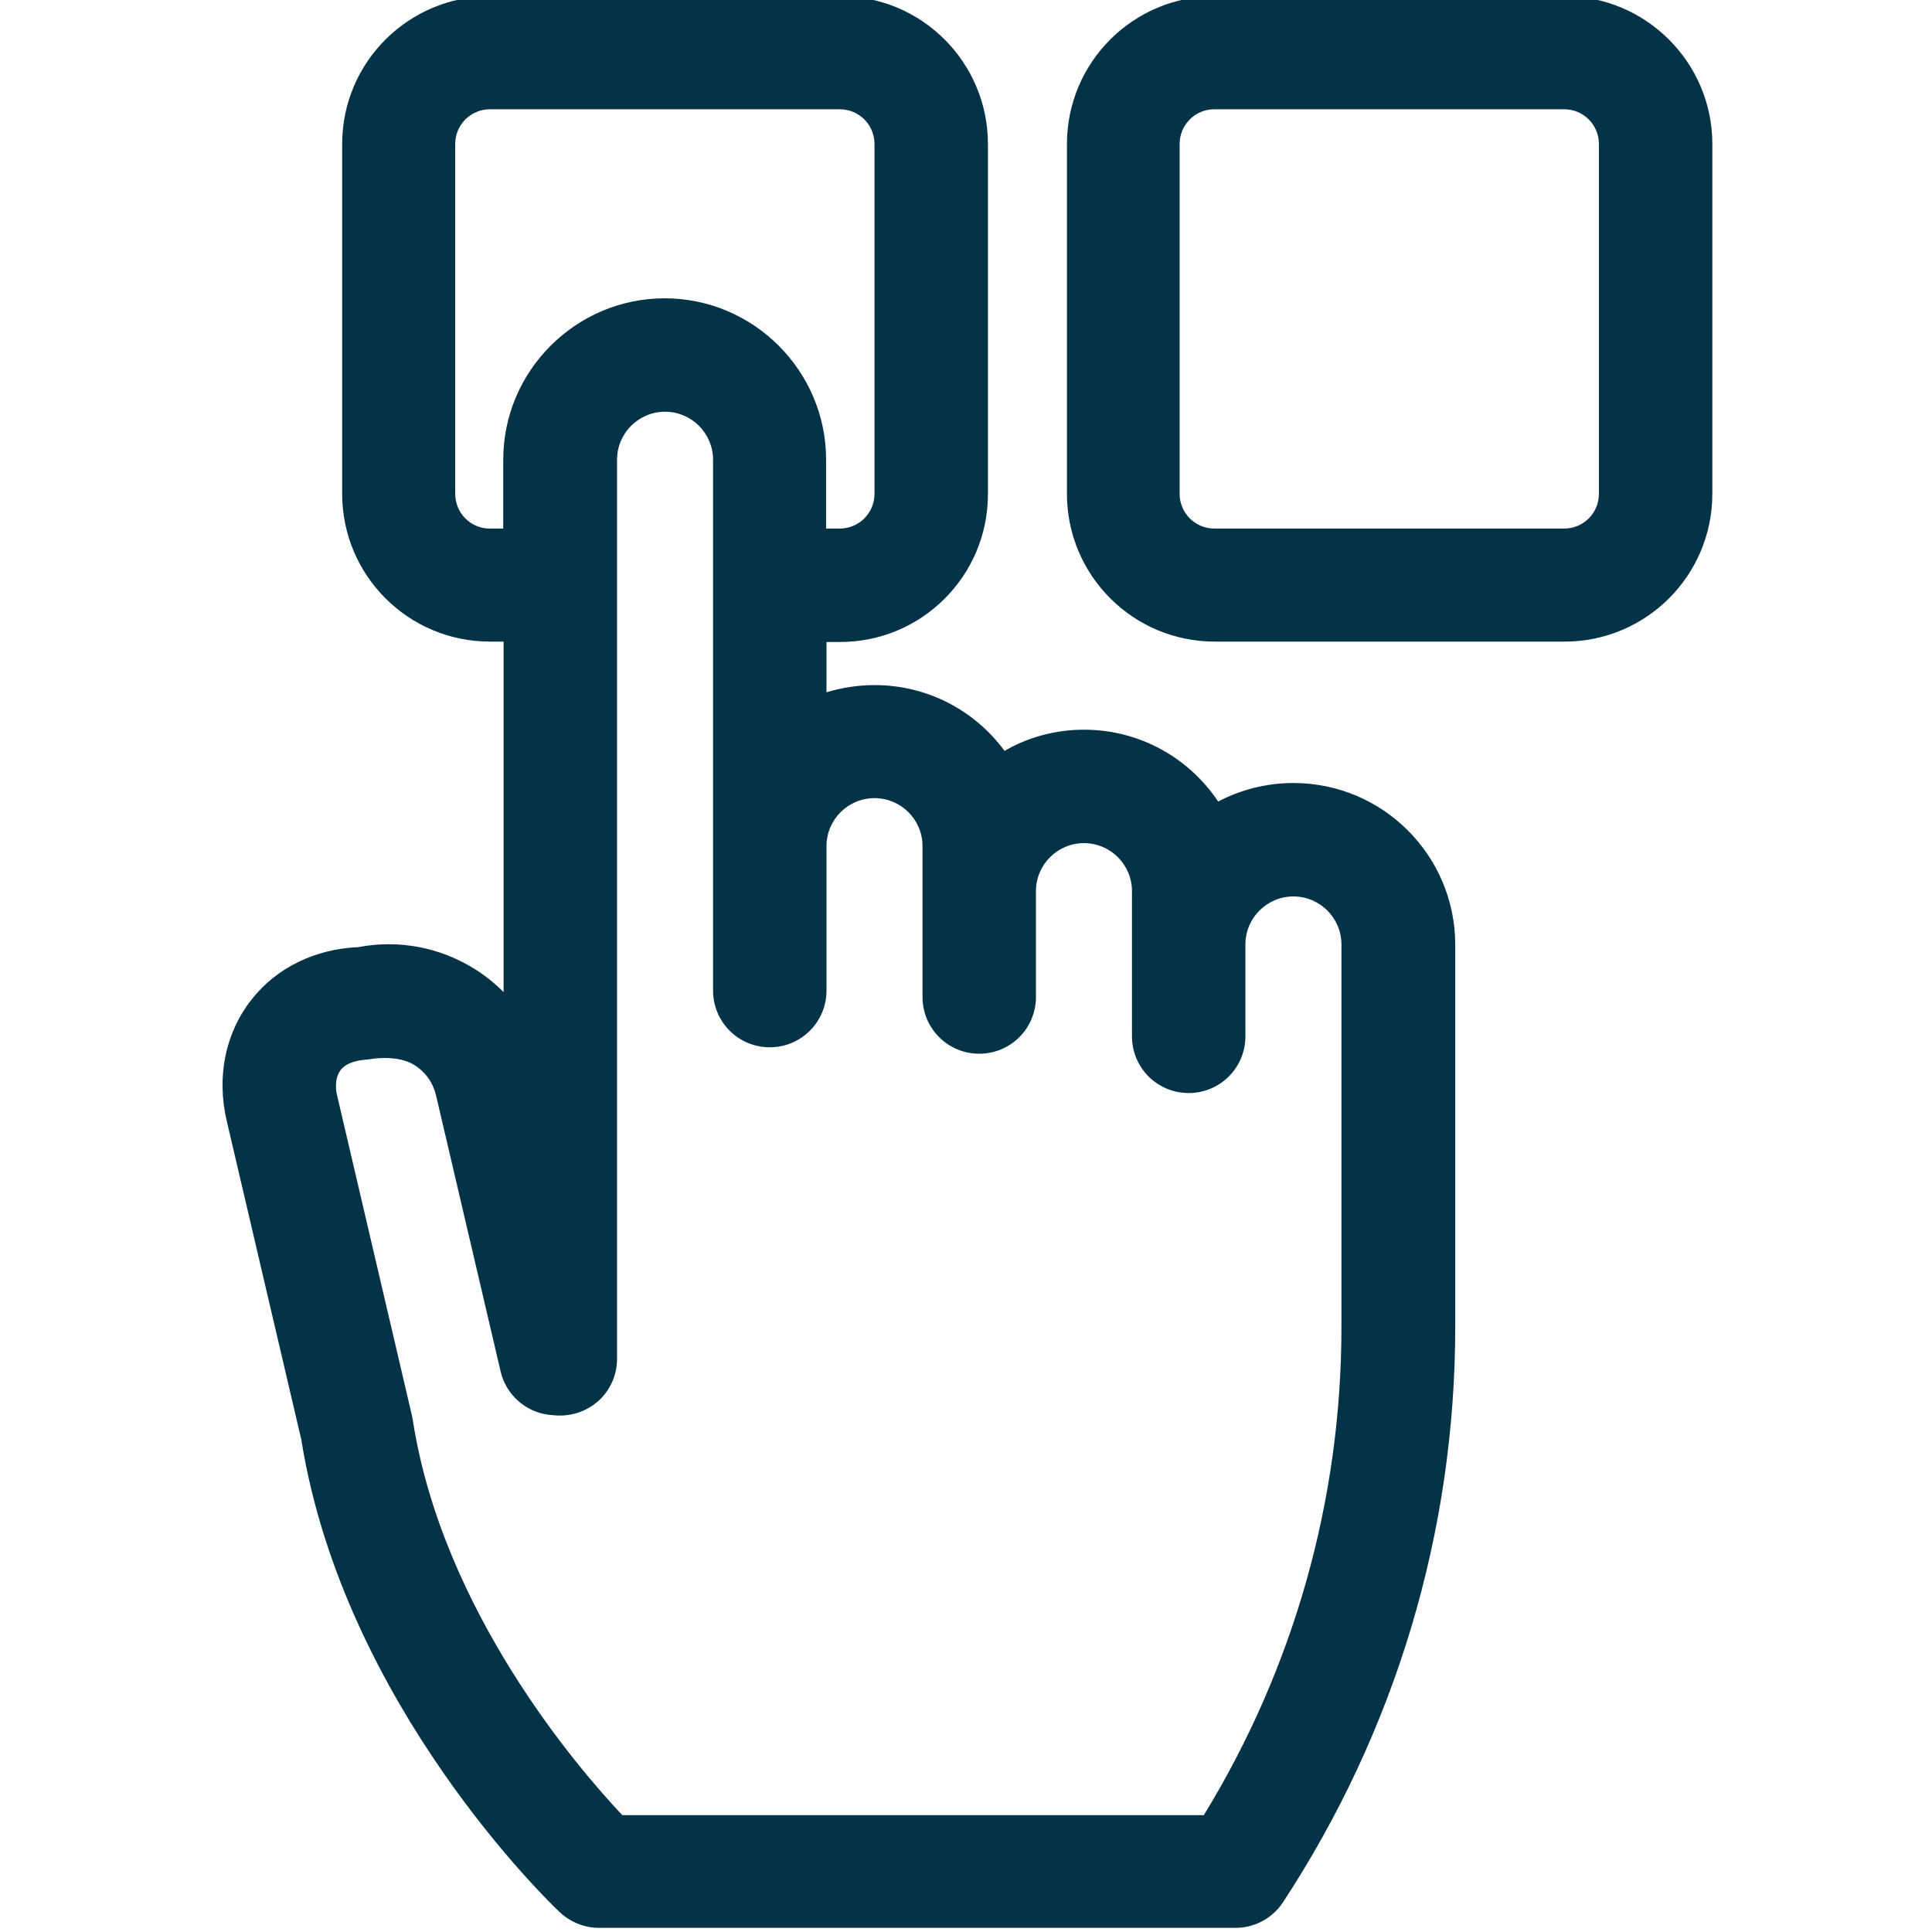
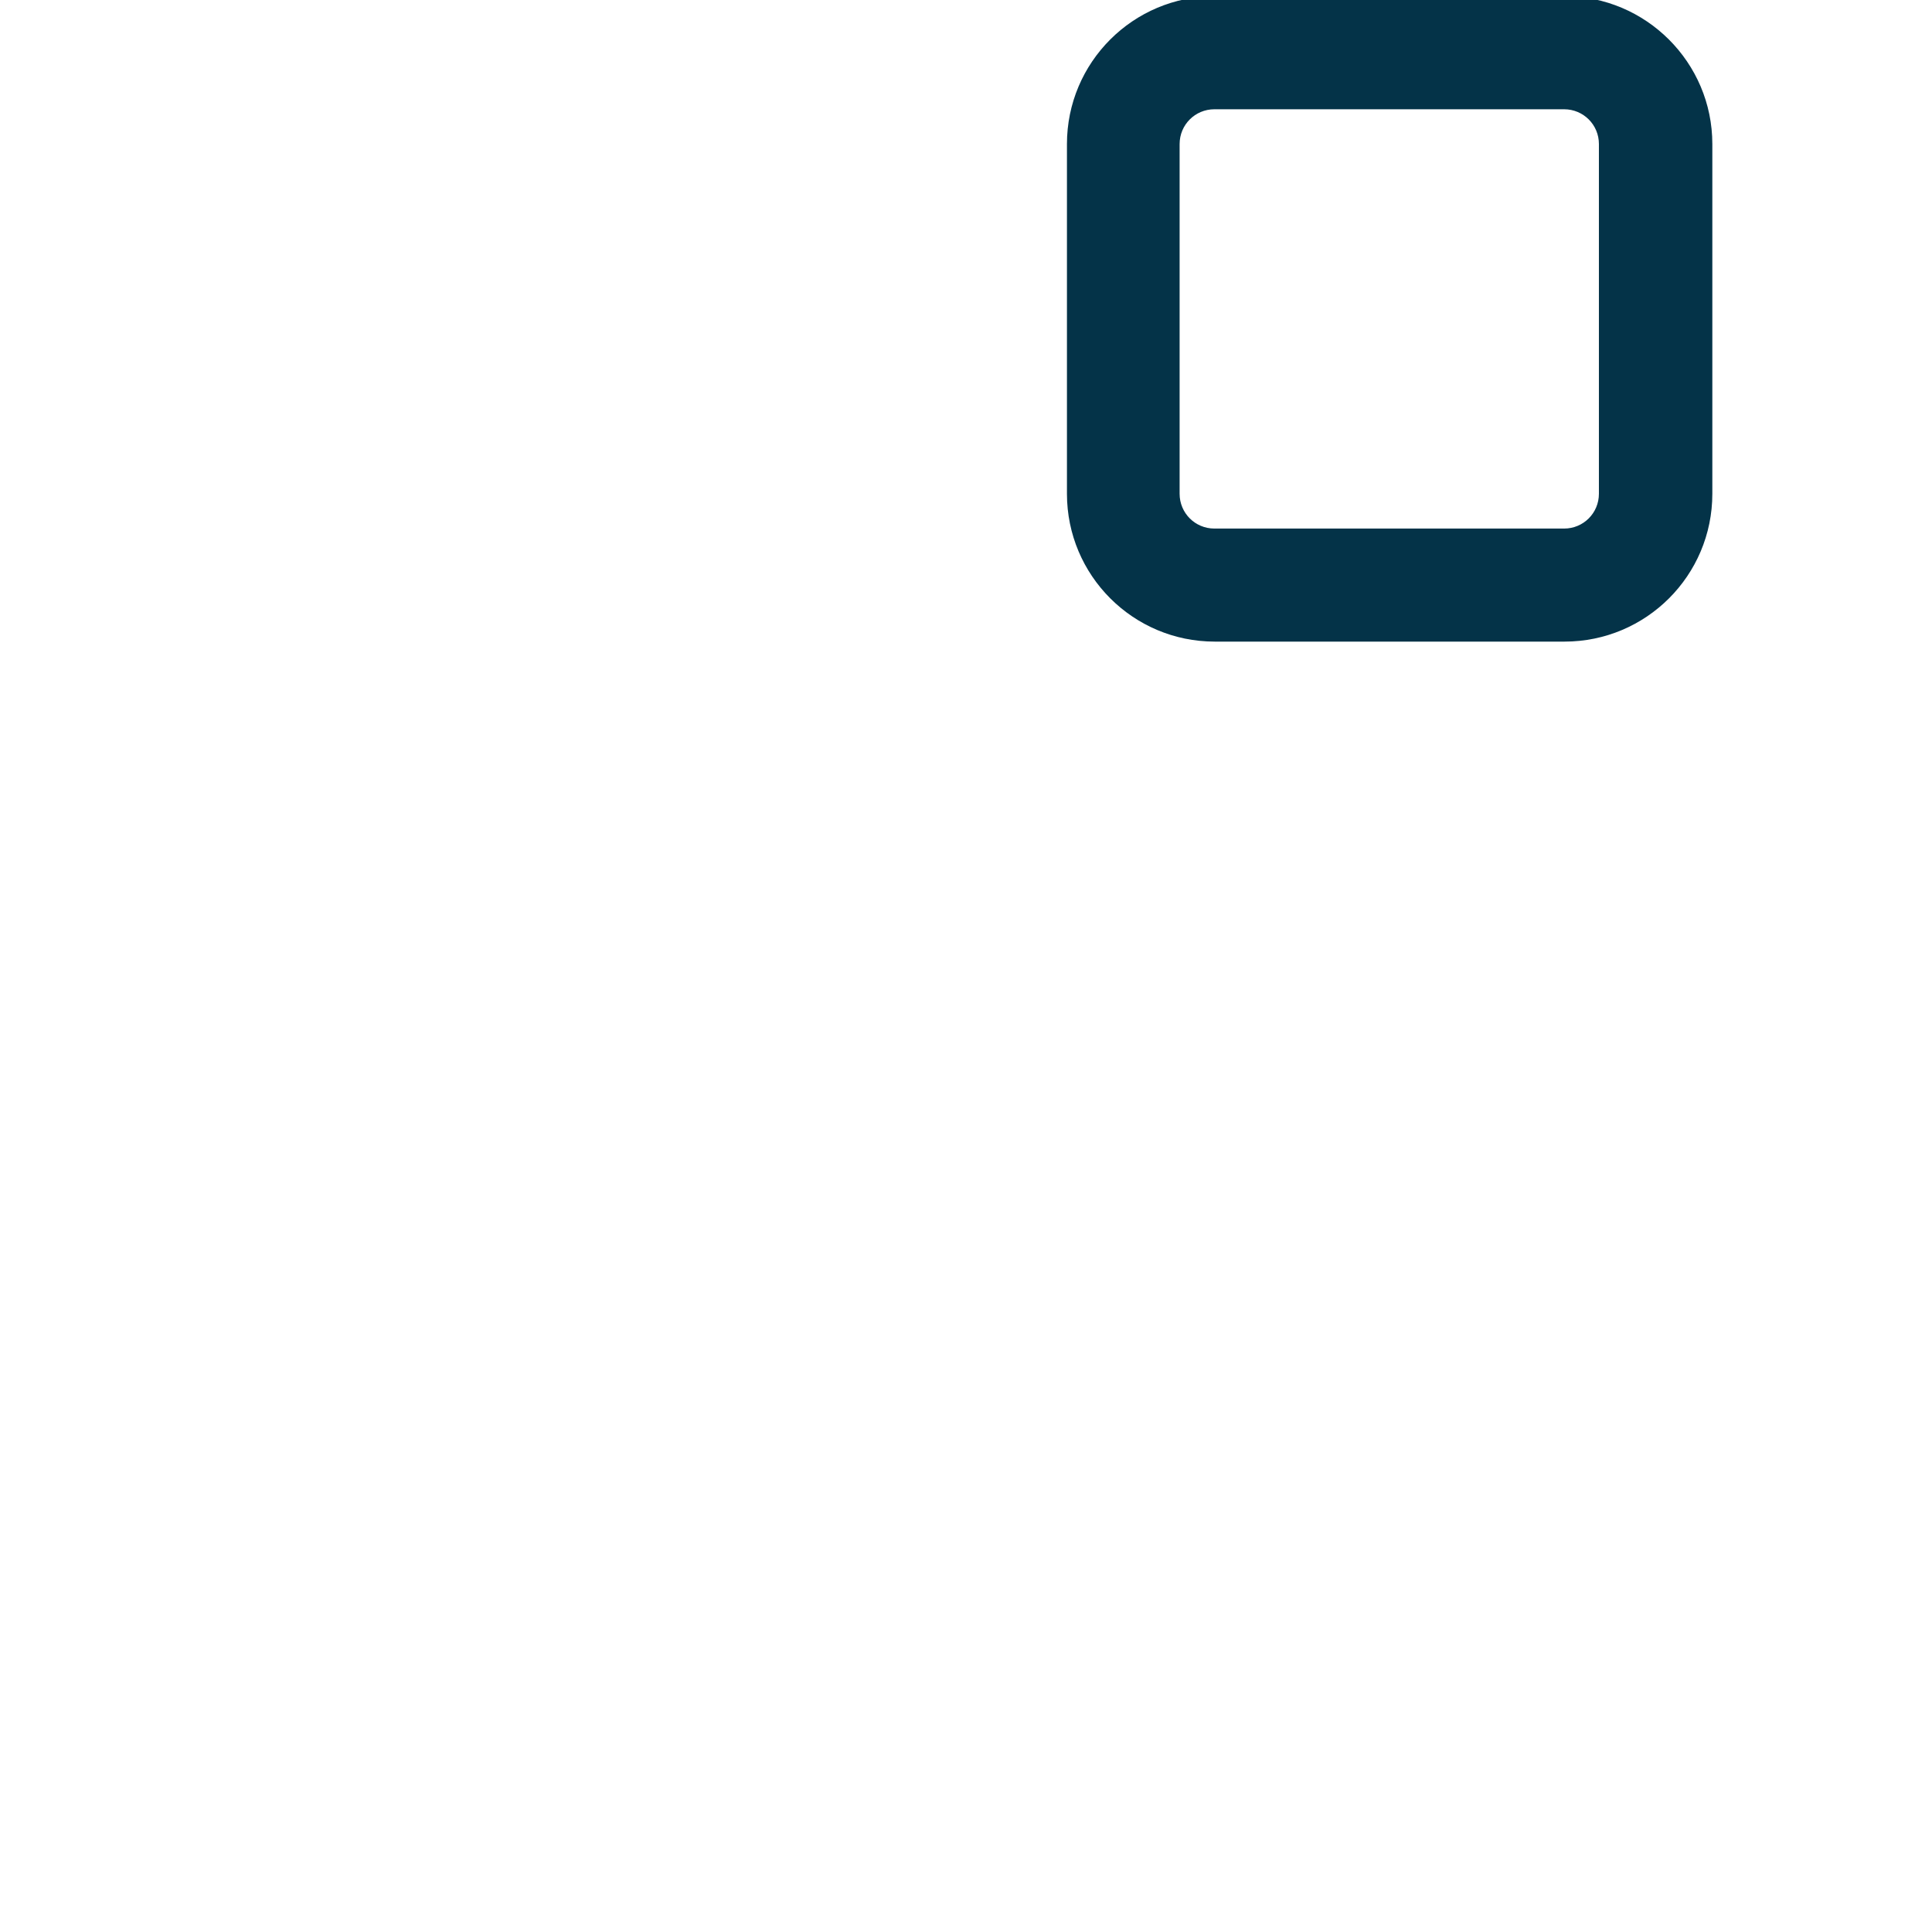
<svg xmlns="http://www.w3.org/2000/svg" version="1.1" id="Laag_1" x="0px" y="0px" viewBox="0 0 511 511" style="enable-background:new 0 0 511 511;" xml:space="preserve">
  <style type="text/css"> .st0{fill:#043348;} </style>
  <path class="st0" d="M413.8-1h-92.5c-21.6,0-39.1,17.5-39.1,39.1v92.5c0,21.6,17.5,39.1,39.1,39.1h92.5c21.6,0,39.1-17.5,39.1-39.1 V38.1C452.9,16.5,435.3-1,413.8-1z M422.9,130.6c0,5.1-4.1,9.2-9.2,9.2h-92.5c-5.1,0-9.2-4.1-9.2-9.2V38.1c0-5.1,4.1-9.2,9.2-9.2 h92.5c5.1,0,9.2,4.1,9.2,9.2V130.6z" />
-   <path class="st0" d="M342.1,207.1c-7.2,0-14,1.8-19.9,4.9c-7.7-11.5-20.7-19-35.5-19c-7.6,0-14.8,2-21,5.6 c-7.8-10.6-20.3-17.4-34.4-17.4c-4.4,0-8.7,0.7-12.7,1.9v-13.3h3.6c21.6,0,39.1-17.5,39.1-39.1V38.1c0-21.6-17.5-39.1-39.1-39.1 h-92.5C108-1,90.5,16.5,90.5,38.1v92.5c0,21.6,17.5,39.1,39.1,39.1h3.6v92.7c-2.3-2.3-4.9-4.4-7.8-6.2c-9.2-5.7-20-7.7-30.6-5.7 c-11.4,0.5-21.6,5.4-28.2,13.8c-7,8.8-9.4,20.5-6.6,32.3l19.7,84.2c11.2,70.2,66,122.8,68.4,125c2.8,2.6,6.5,4.1,10.3,4.1h168.4 c5,0,9.7-2.5,12.5-6.7c29.8-45.4,45.6-98,45.6-152.3l0-101.2c0,0,0,0,0,0C384.8,226.2,365.7,207.1,342.1,207.1z M164.6,480.1 c-12.1-12.8-47.6-54.3-55.4-104.4c-0.1-0.4-0.1-0.7-0.2-1.1l-19.8-84.7c-0.7-2.8-0.3-5.3,0.9-6.9c1.3-1.6,3.4-2.4,6.3-2.7 c1.5-0.1,2.1-0.3,3.4-0.4c3.4-0.2,6.9,0,9.8,1.8s4.9,4.6,5.7,7.9l17.1,73.1c1.4,6.1,6.5,10.7,12.7,11.5l1.2,0.1 c4.3,0.5,8.5-0.8,11.8-3.6c3.2-2.8,5.1-6.9,5.1-11.2V121.6c0-7,5.7-12.7,12.7-12.7c7,0,12.7,5.7,12.7,12.7v140.4c0,8.3,6.7,15,15,15 c8.3,0,15-6.7,15-15v-38.2c0-7,5.7-12.7,12.7-12.7c7,0,12.7,5.7,12.7,12.7v39.9c0,8.3,6.7,15,15,15c8.3,0,15-6.7,15-15v-28 c0-7,5.7-12.7,12.7-12.7c7,0,12.7,5.7,12.7,12.7v38.4c0,8.3,6.7,15,15,15s15-6.7,15-15v-24.3c0-7,5.7-12.7,12.7-12.7 c7,0,12.7,5.7,12.7,12.7l0,101.2c0,45.8-12.6,90.2-36.4,129.1H164.6z M120.4,130.6V38.1c0-5.1,4.1-9.2,9.2-9.2h92.5 c5.1,0,9.2,4.1,9.2,9.2v92.5c0,5.1-4.1,9.2-9.2,9.2h-3.6v-18.2c0-23.5-19.2-42.7-42.7-42.7s-42.7,19.2-42.7,42.7v18.2h-3.6 C124.5,139.8,120.4,135.7,120.4,130.6z" />
</svg>